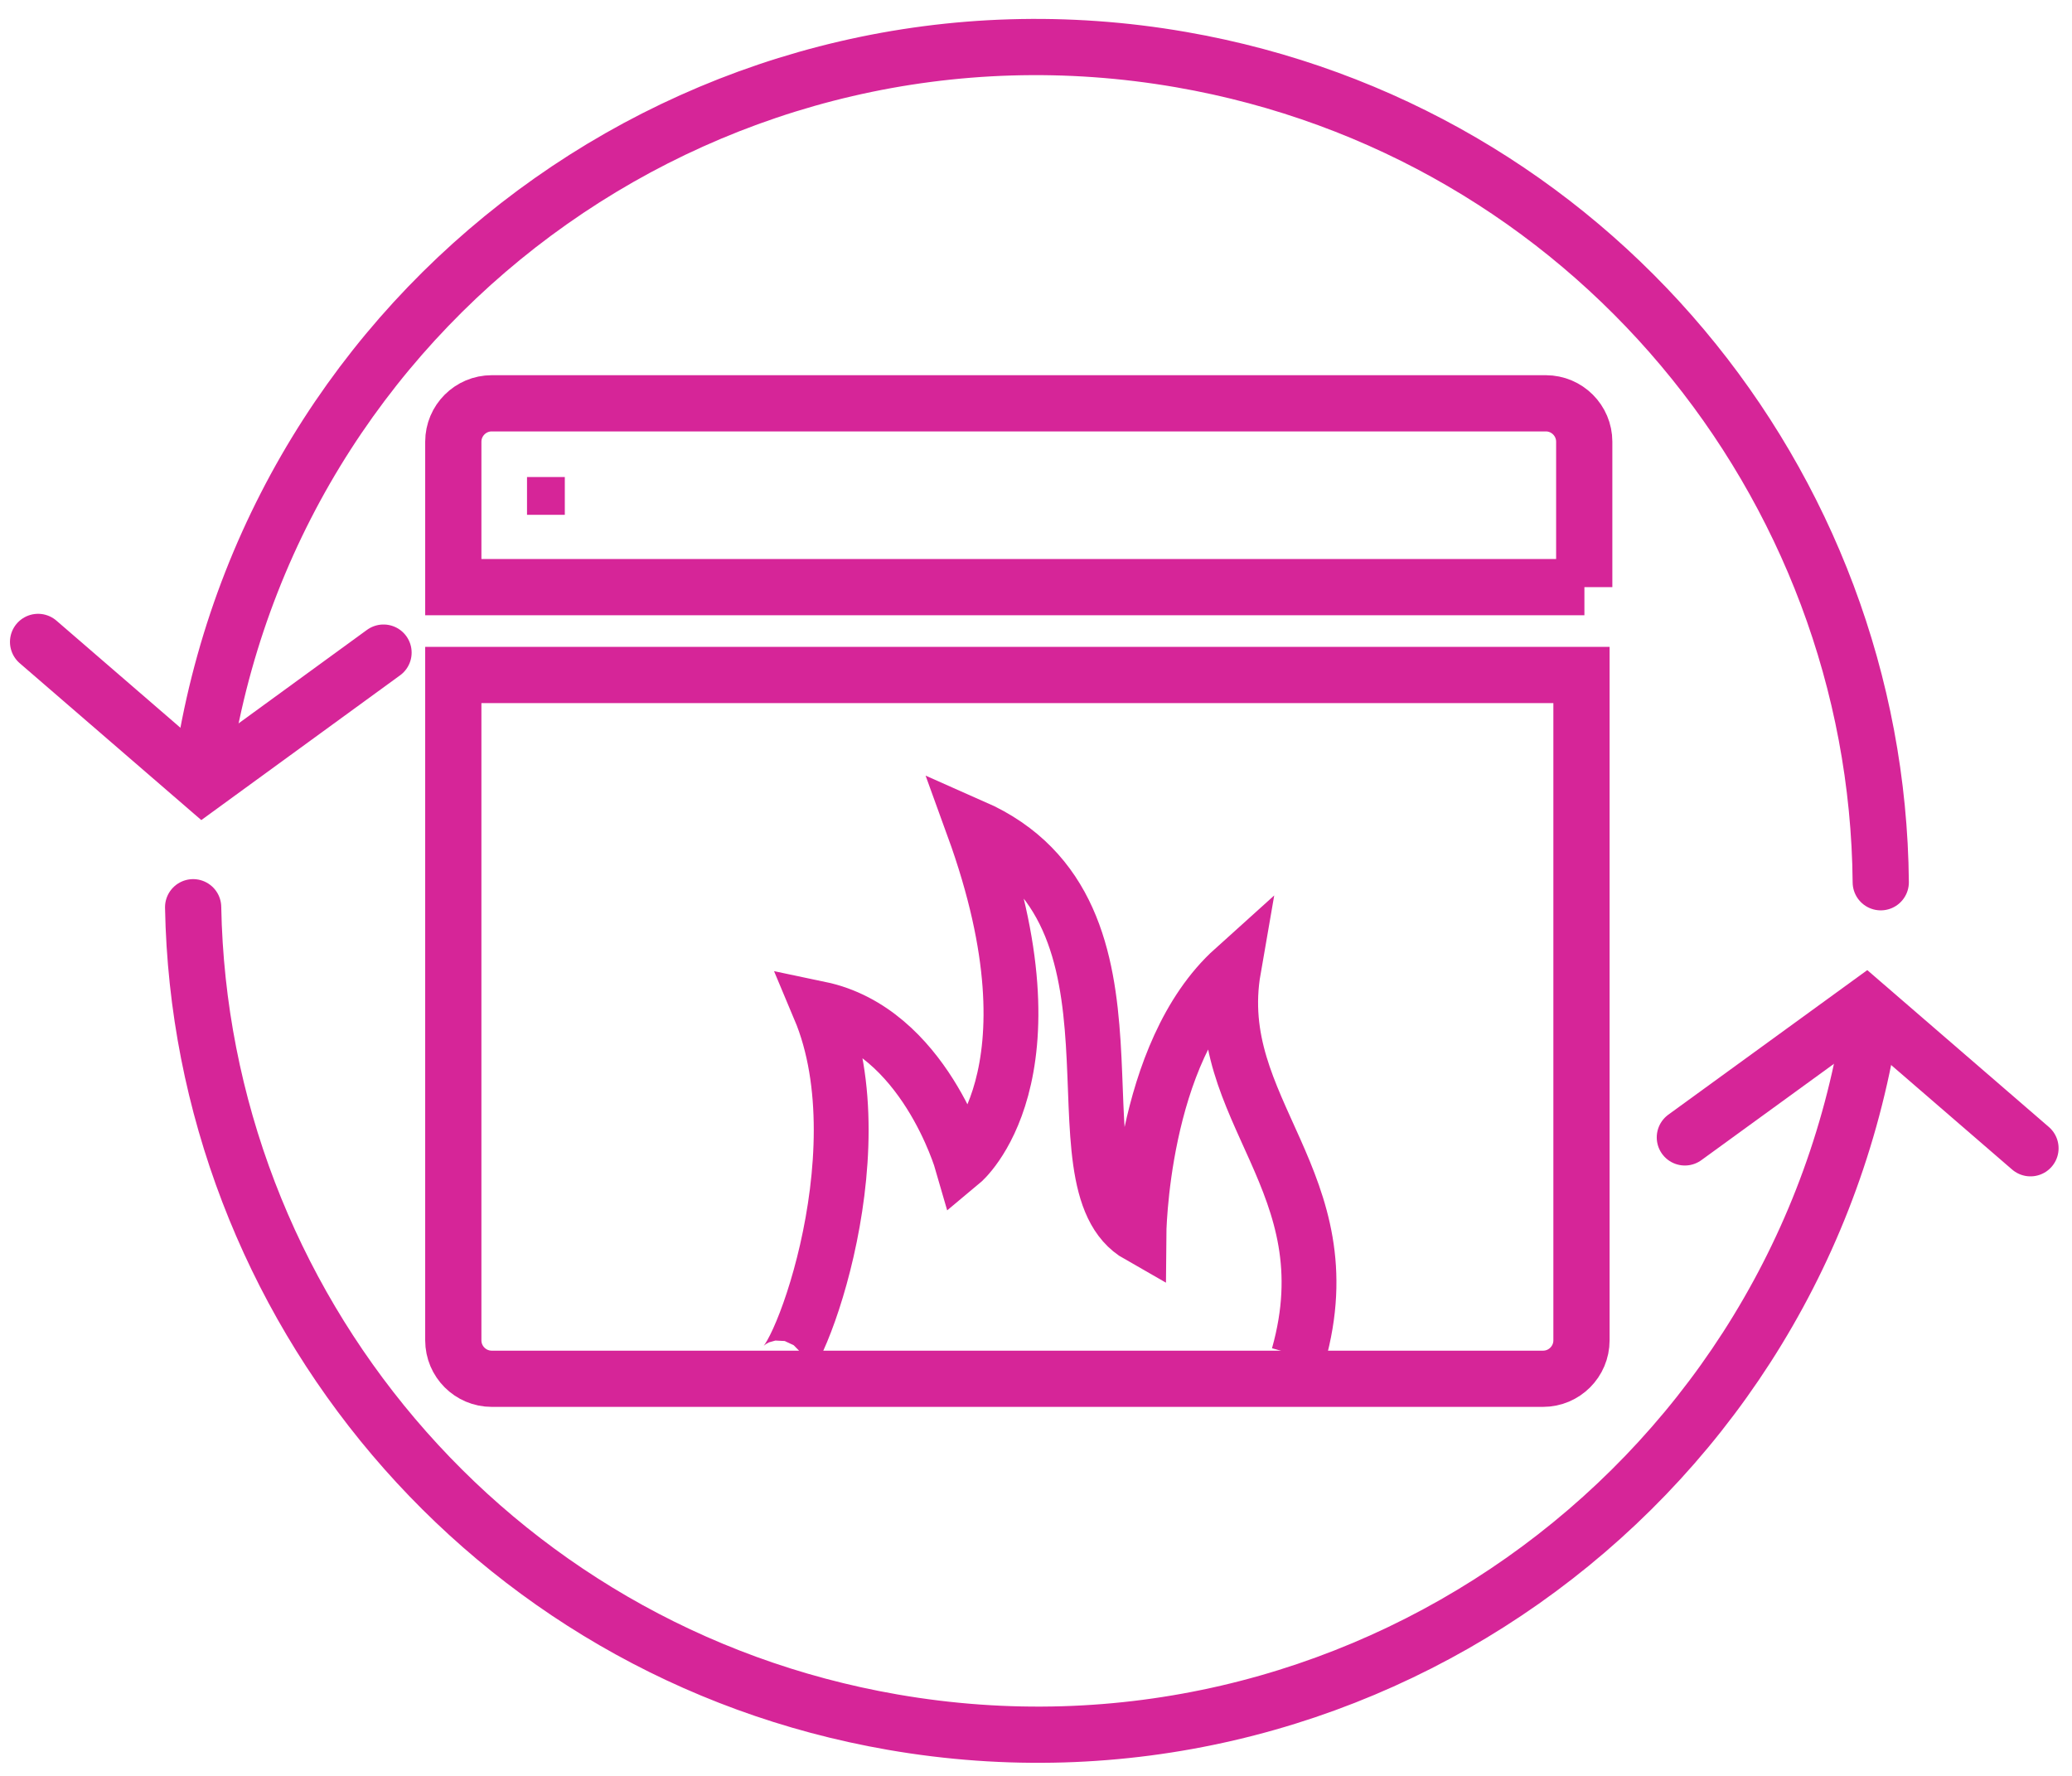
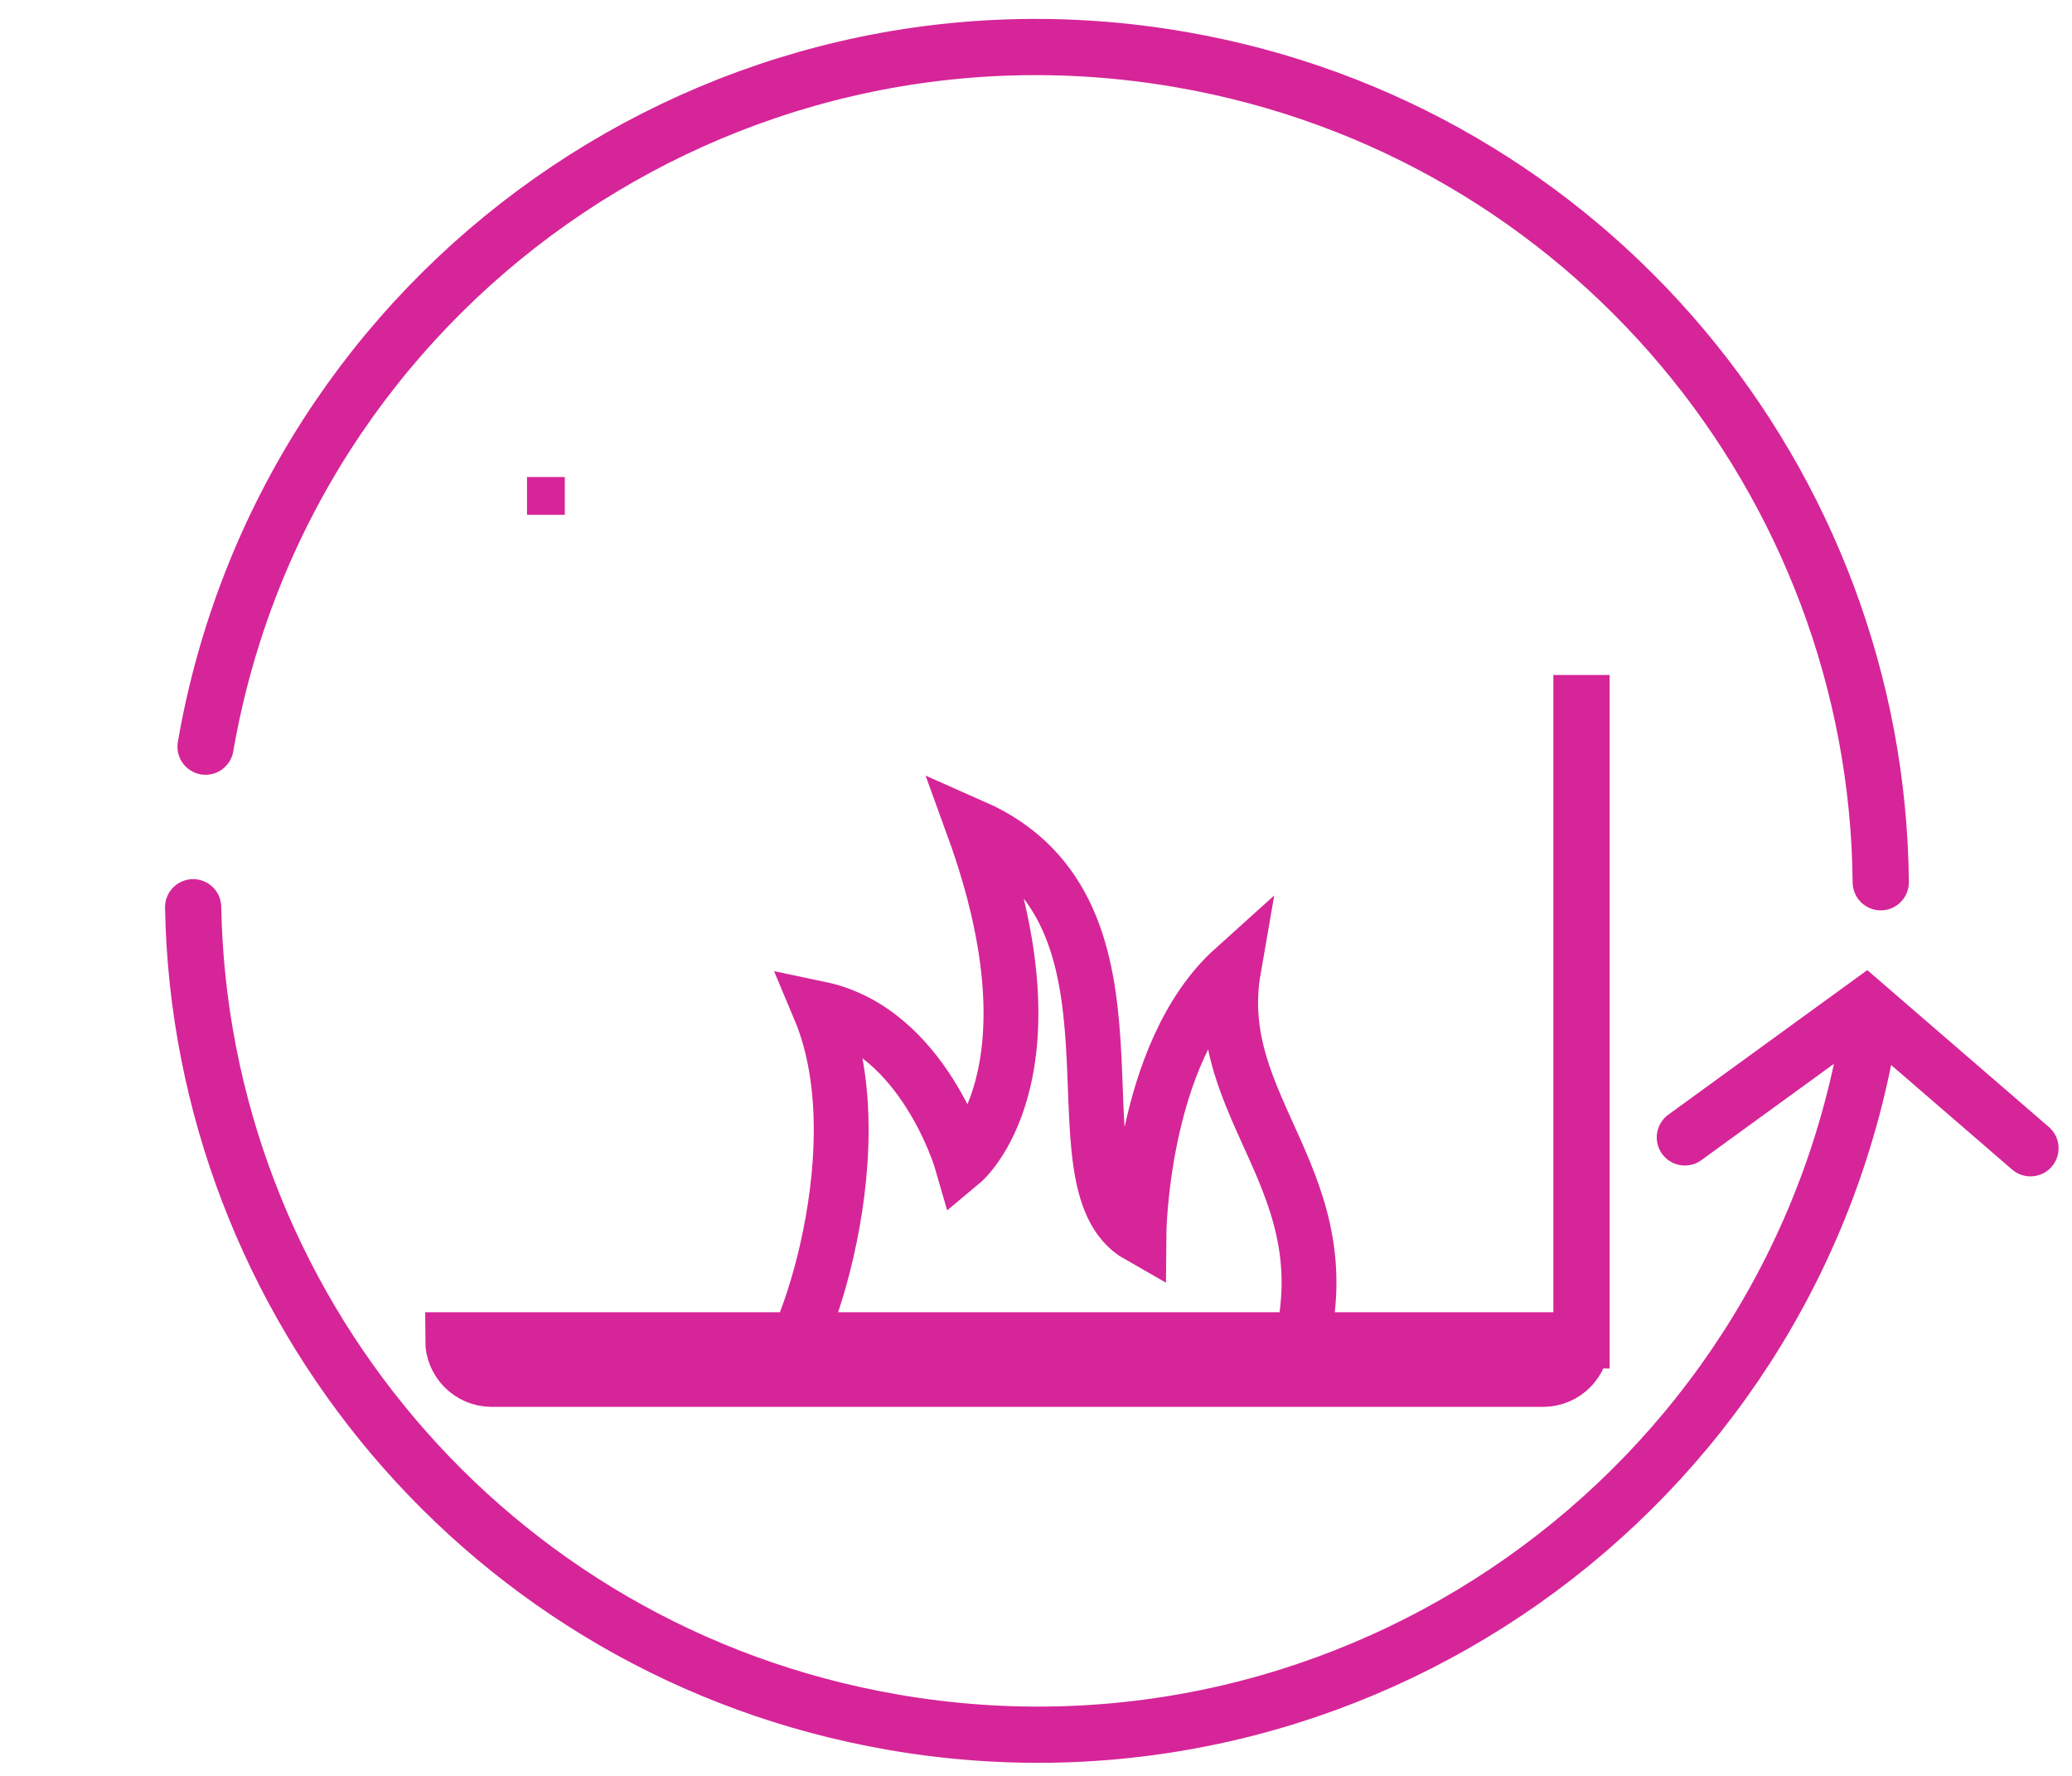
<svg xmlns="http://www.w3.org/2000/svg" version="1.1" id="Layer_1" x="0px" y="0px" viewBox="0 0 120.26 103.08" style="enable-background:new 0 0 120.26 103.08;" xml:space="preserve">
  <style type="text/css">
	.st0{fill:none;stroke:#D62598;stroke-width:3.183;stroke-miterlimit:10;}
	.st1{fill:none;stroke:#D62598;stroke-width:3.263;stroke-linecap:round;stroke-miterlimit:10;}
	.st2{fill:none;stroke:#D62598;stroke-width:1.824;stroke-linecap:round;stroke-miterlimit:10;}
</style>
  <g>
    <g>
      <path class="st0" d="M45.08,79.32c0.82,1.15,6.11-12.17,2.49-20.77c6.06,1.27,8.26,8.92,8.26,8.92s5.94-4.95,0.66-19.49    c11.23,4.95,4.13,20.64,9.61,23.75c0,0,0.07-10.6,5.5-15.49c-1.43,8.23,6.61,12.33,3.76,22.45" />
      <g>
        <path class="st1" d="M108.43,60.08c-4.62,26.65-29.97,44.51-56.62,39.88c-23.51-4.08-40.18-24.29-40.6-47.3" />
        <path class="st1" d="M11.93,43.34C16.55,16.69,41.9-1.17,68.55,3.46c23.67,4.11,40.4,24.56,40.61,47.75" />
-         <polyline class="st1" points="22.26,37.88 11.77,45.52 2.21,37.26    " />
        <polyline class="st1" points="97.79,66.02 108.29,58.39 117.85,66.65    " />
      </g>
      <g>
-         <path class="st1" d="M91.96,34.08H26.31v-8.44c0-1.23,1-2.23,2.23-2.23h61.18c1.23,0,2.23,1,2.23,2.23V34.08z" />
-         <path class="st1" d="M91.79,39.18V77.8c0,1.23-1,2.23-2.23,2.23H28.54c-1.23,0-2.23-1-2.23-2.23V39.18H91.79z" />
+         <path class="st1" d="M91.79,39.18V77.8c0,1.23-1,2.23-2.23,2.23H28.54c-1.23,0-2.23-1-2.23-2.23H91.79z" />
      </g>
    </g>
    <rect x="31.5" y="28.6" class="st2" width="0.37" height="0.37" />
  </g>
</svg>